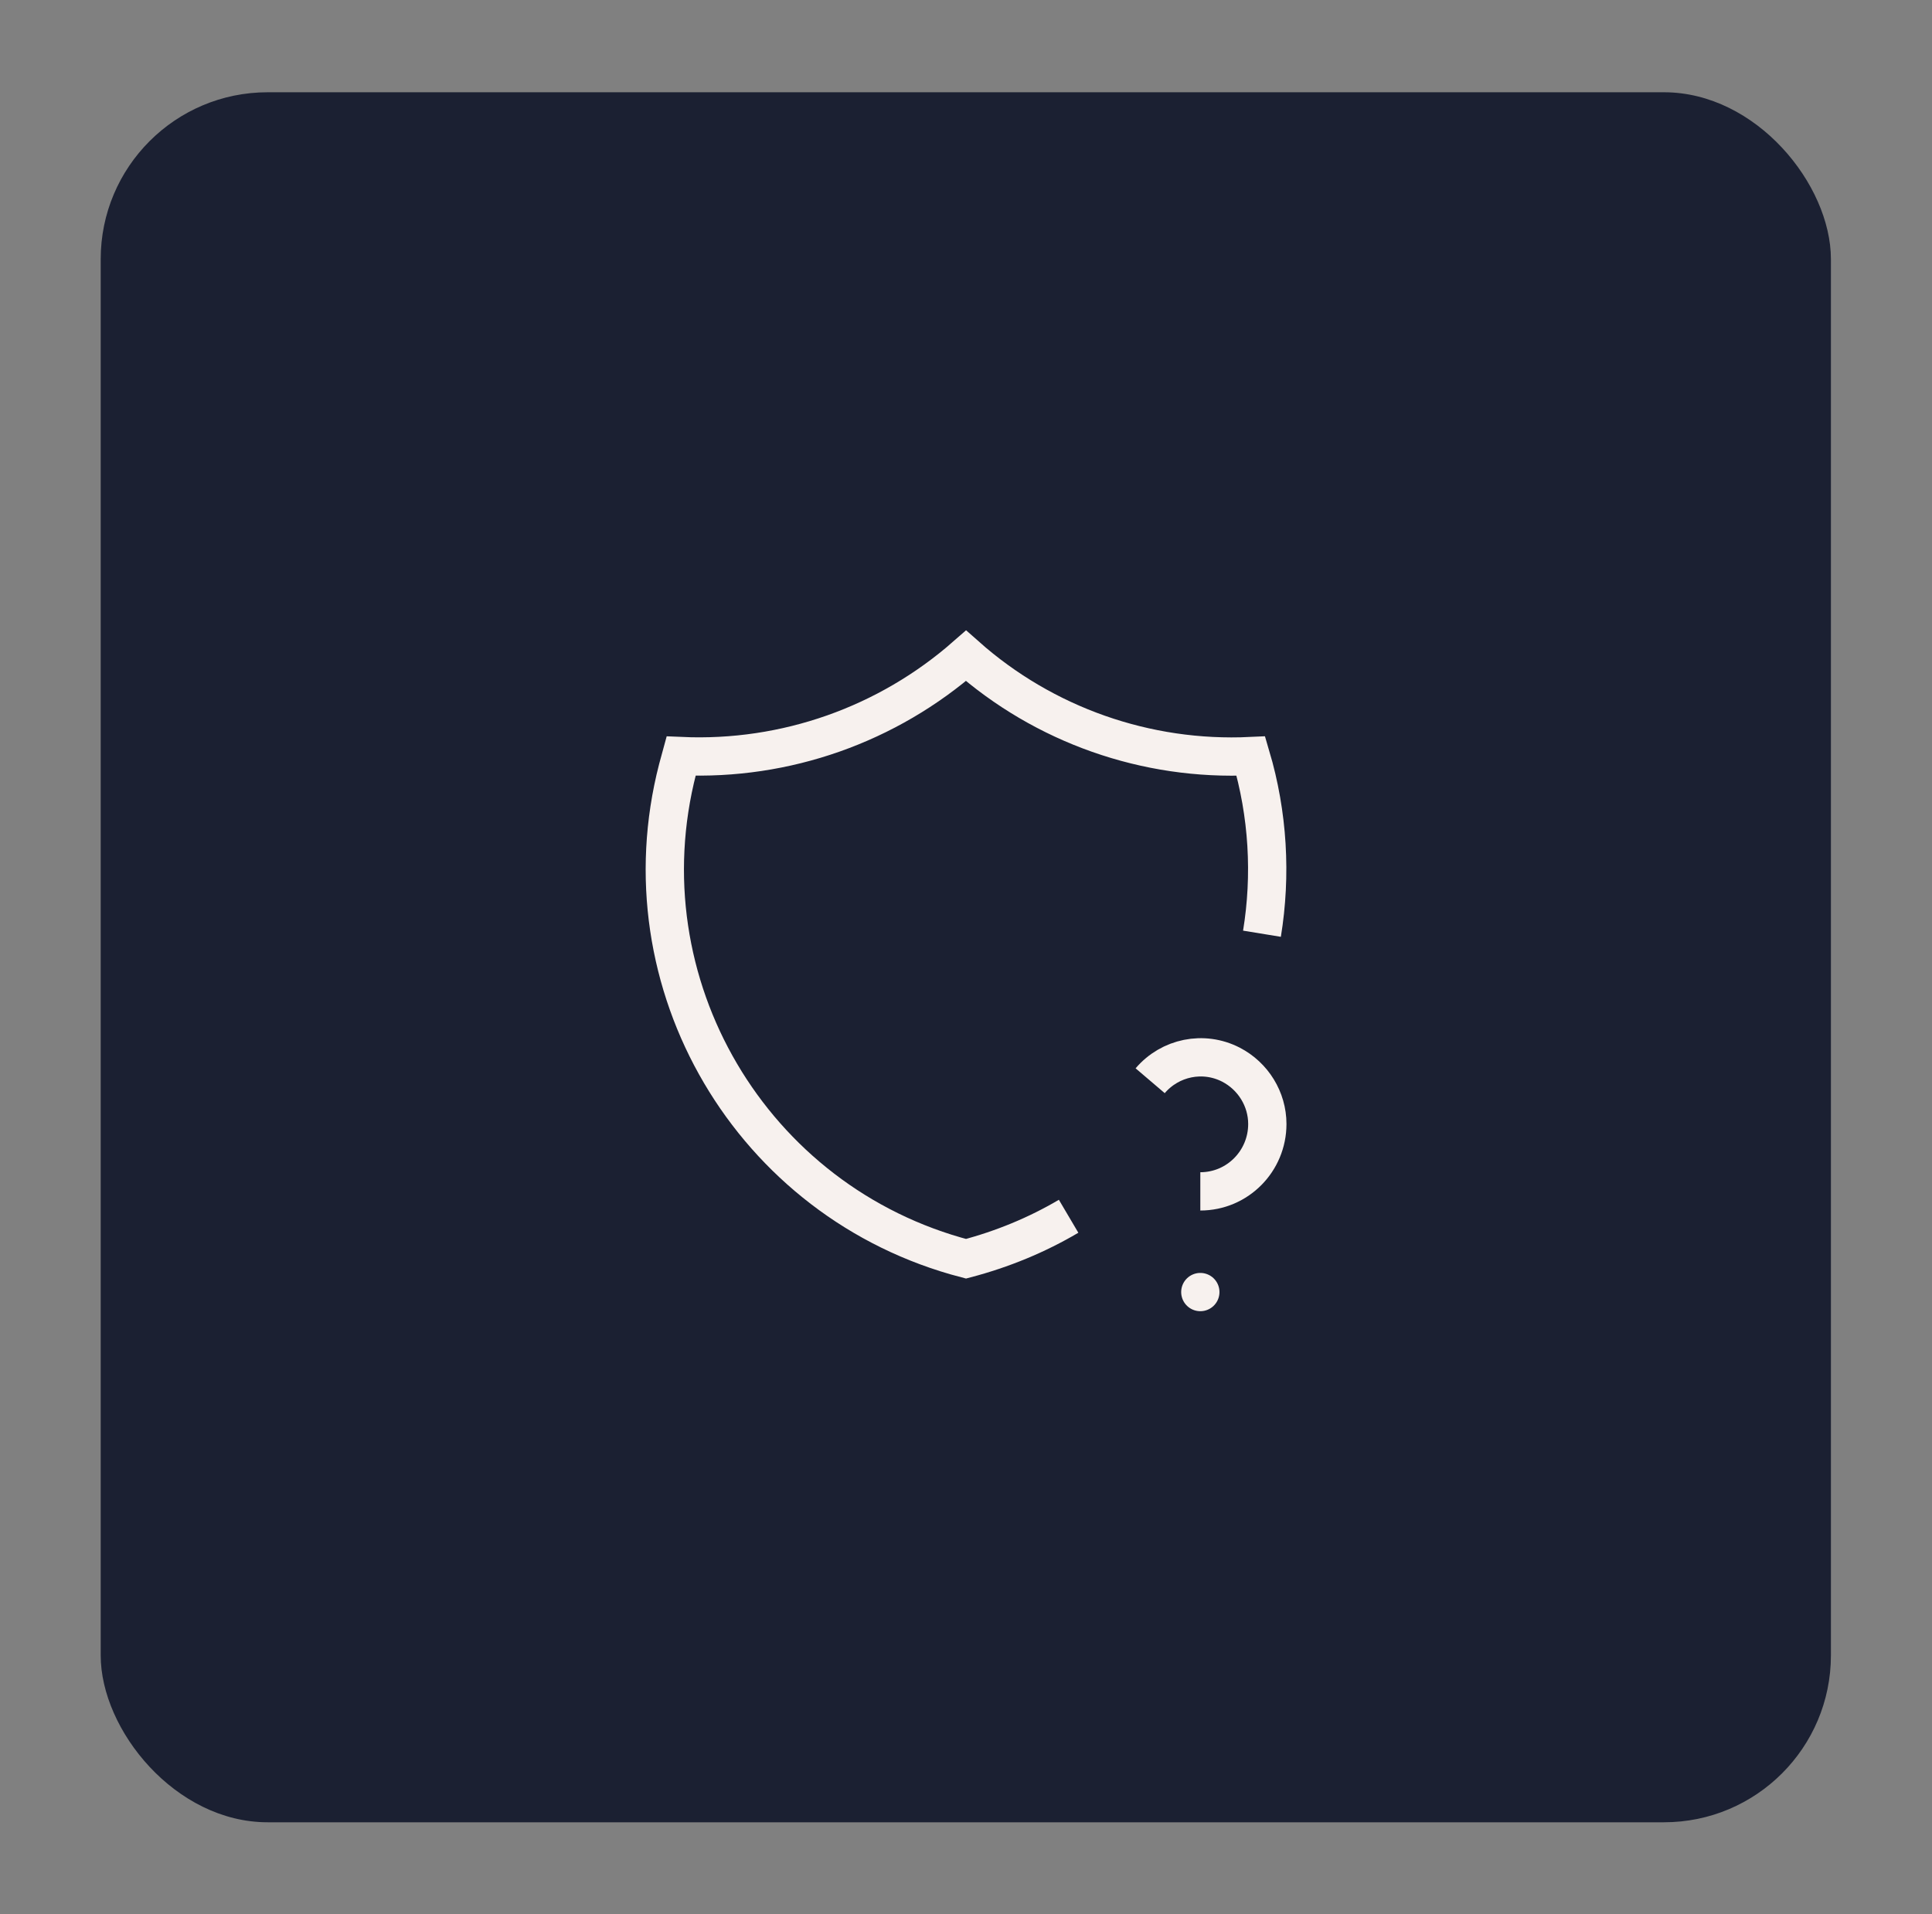
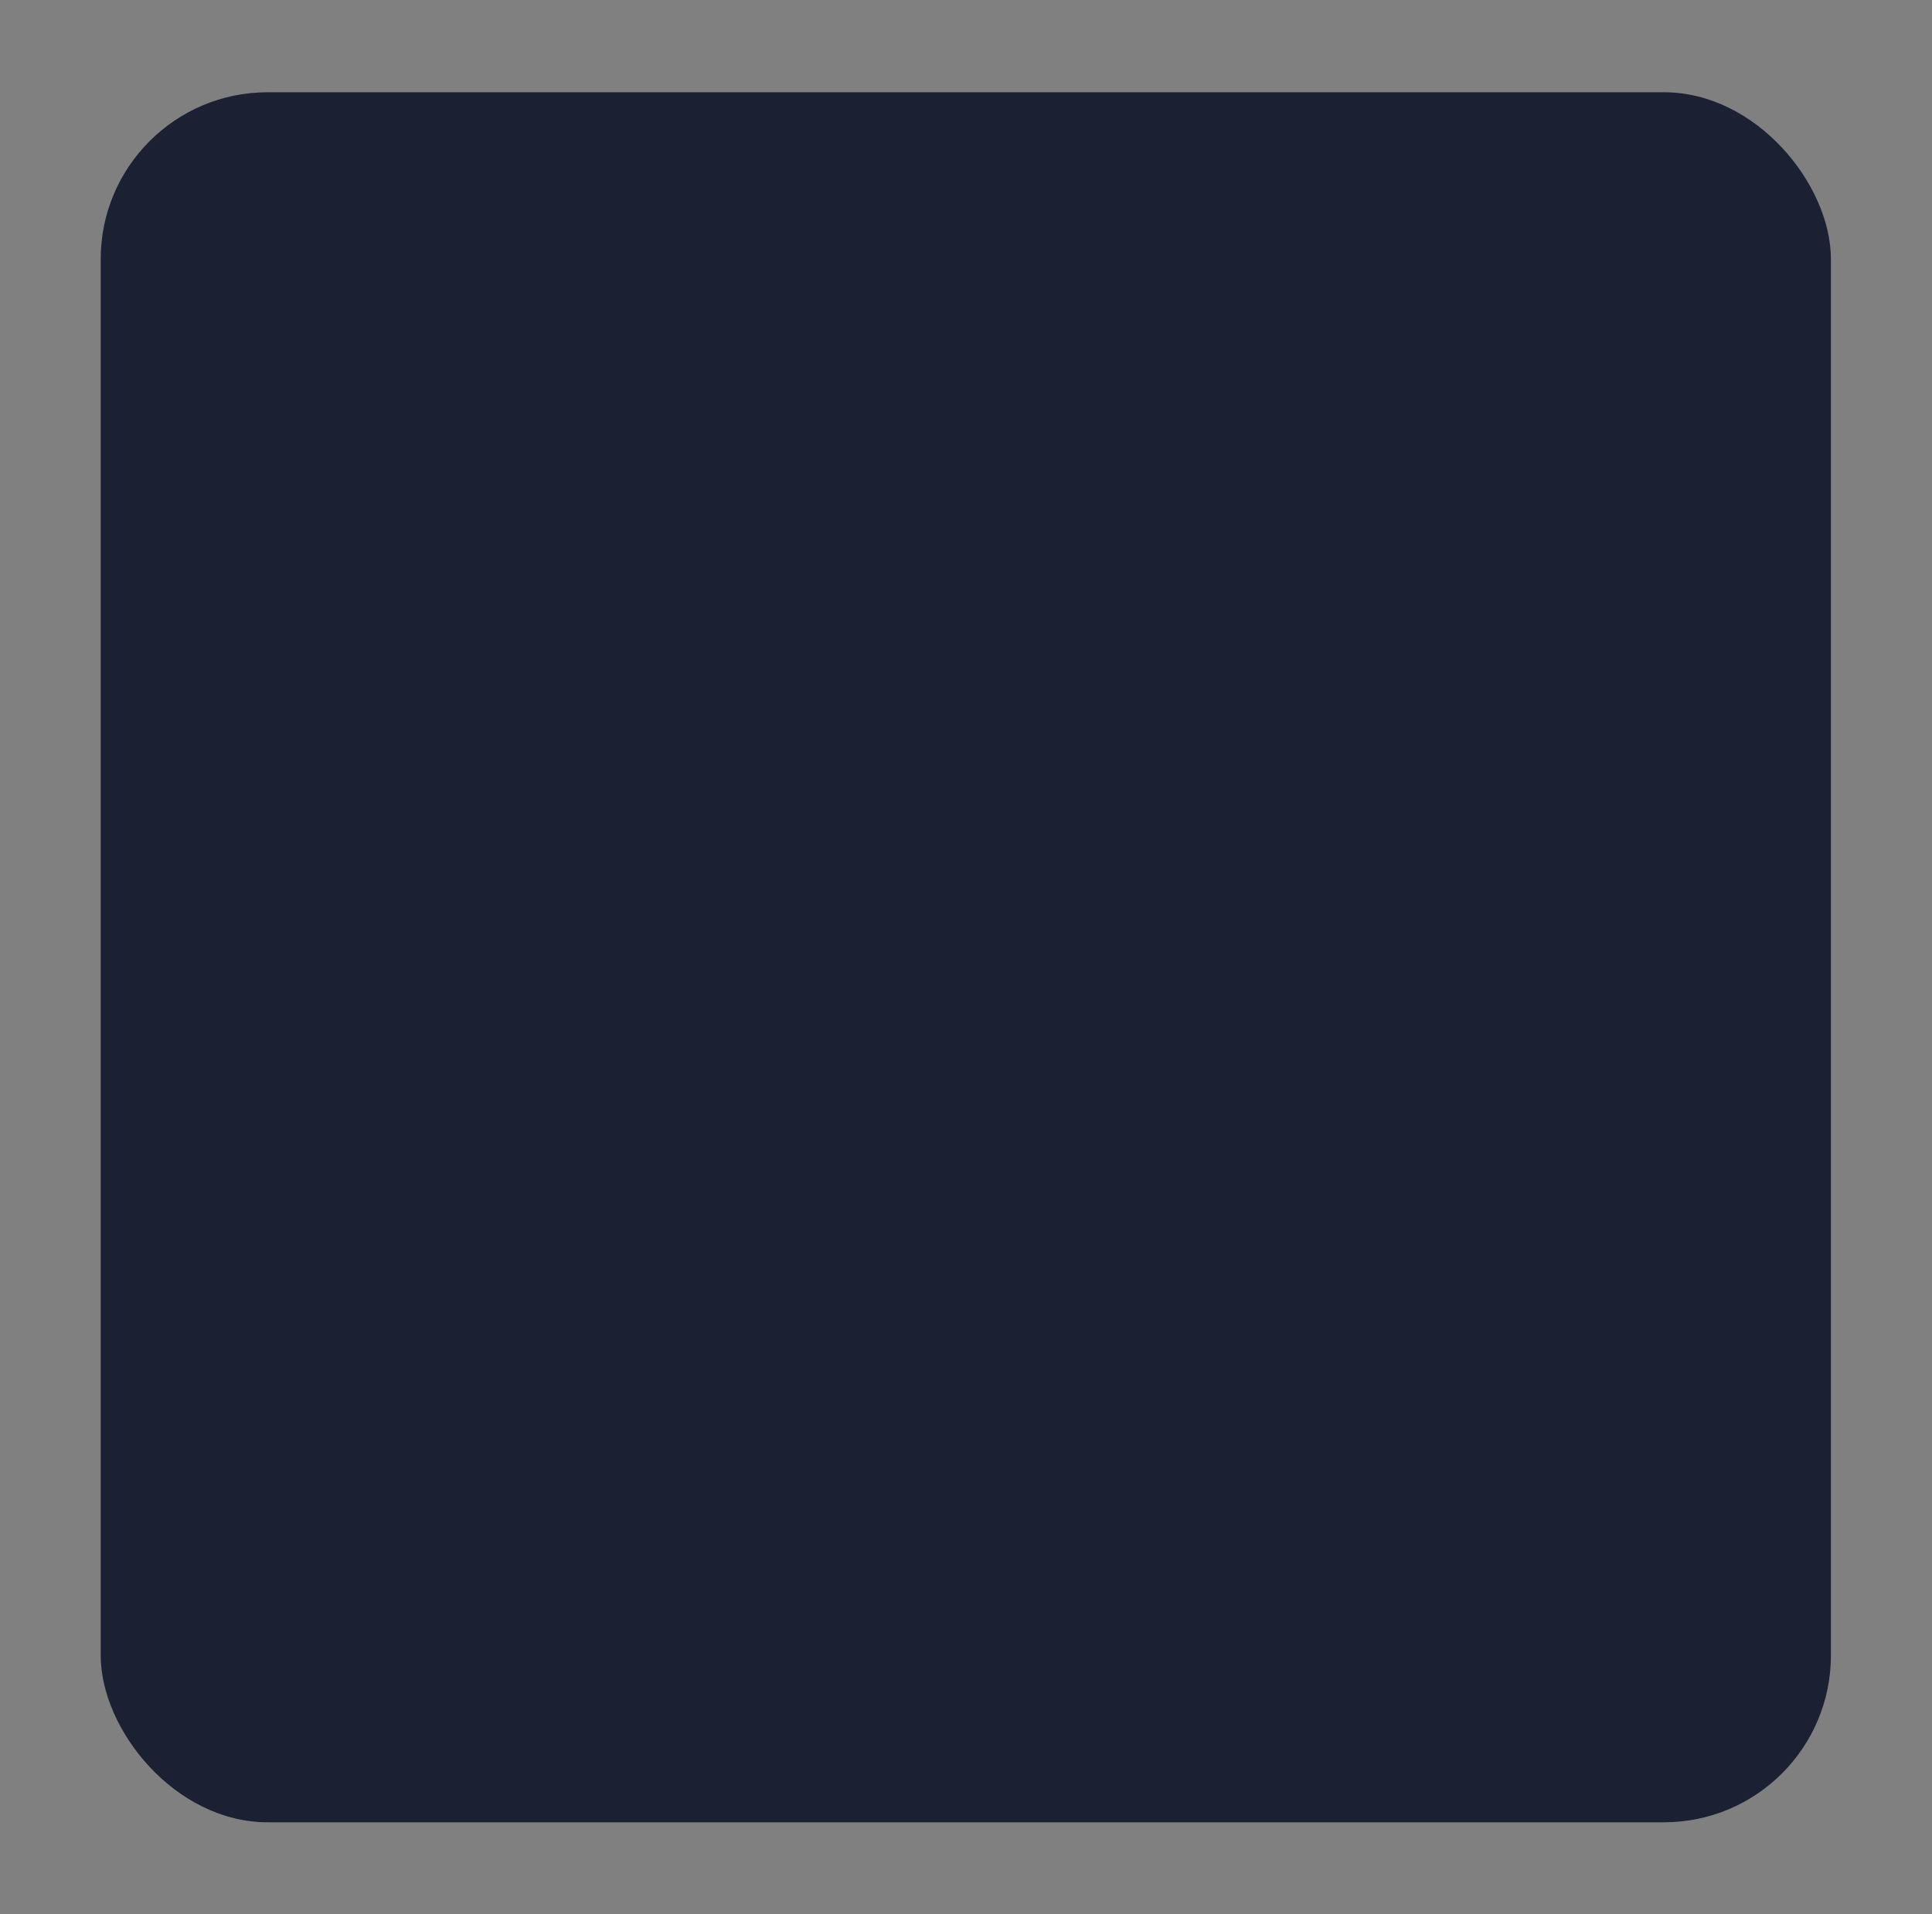
<svg xmlns="http://www.w3.org/2000/svg" id="uuid-13704c38-b649-41d1-90d1-617c53c334e2" viewBox="0 0 50.46 50">
  <rect x="0" y="0" width="50.46" height="50" fill="#808080" stroke="none" />
  <rect x="2.63" y="2.41" width="45.19" height="45.19" rx="4.36" ry="4.36" style="fill:#1b2032;" />
-   <path d="M14.73,14.5h21v21H14.73V14.5Z" style="fill:none;" />
-   <path d="M27.91,31.77c-.83.49-1.73.86-2.68,1.11-5.61-1.46-8.98-7.19-7.53-12.8.03-.11.06-.22.09-.33,2.73.12,5.39-.82,7.44-2.62,2.04,1.81,4.71,2.75,7.44,2.62.45,1.52.54,3.11.29,4.64" style="fill:none; stroke:#f7f1ee; stroke-miterlimit:10;" />
-   <path d="M31.35,33.75h0" style="fill:none; stroke:#f7f1ee; stroke-linecap:round; stroke-linejoin:round;" />
-   <path d="M31.35,31.12c.97,0,1.75-.79,1.75-1.76,0-.65-.37-1.25-.95-1.55-.72-.37-1.59-.19-2.11.42" style="fill:none; stroke:#f7f1ee; stroke-miterlimit:10;" />
</svg>